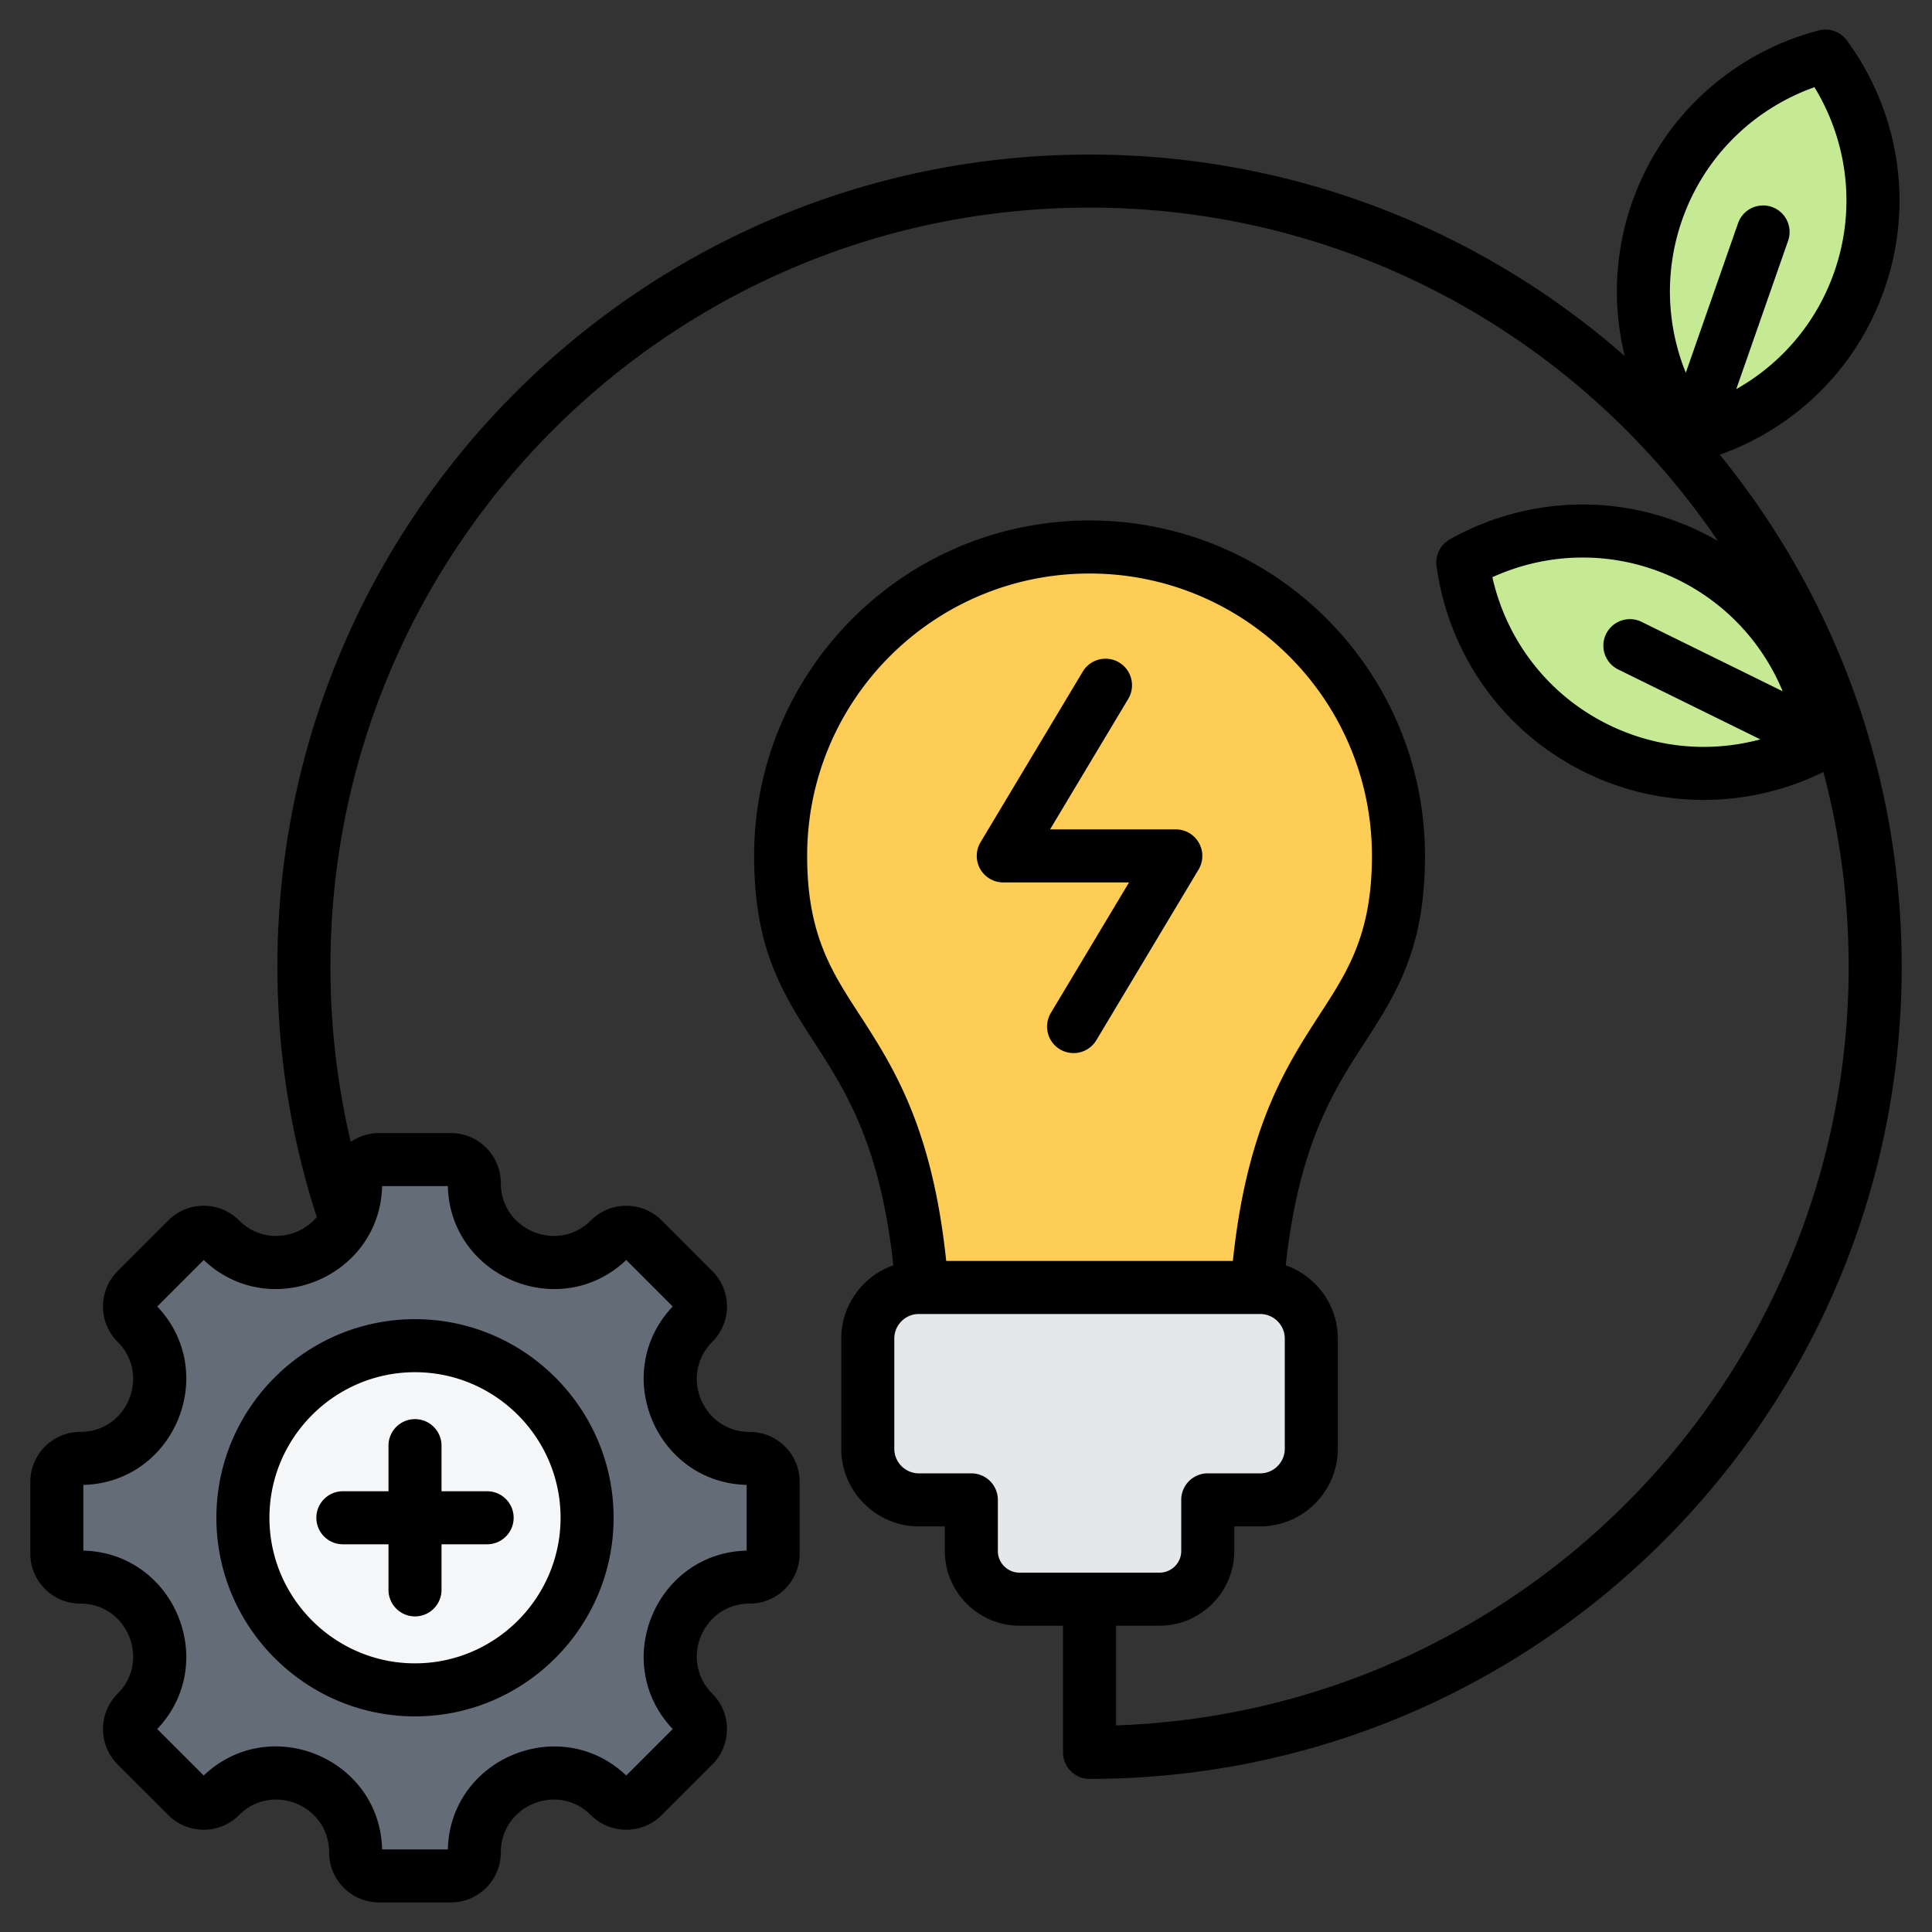
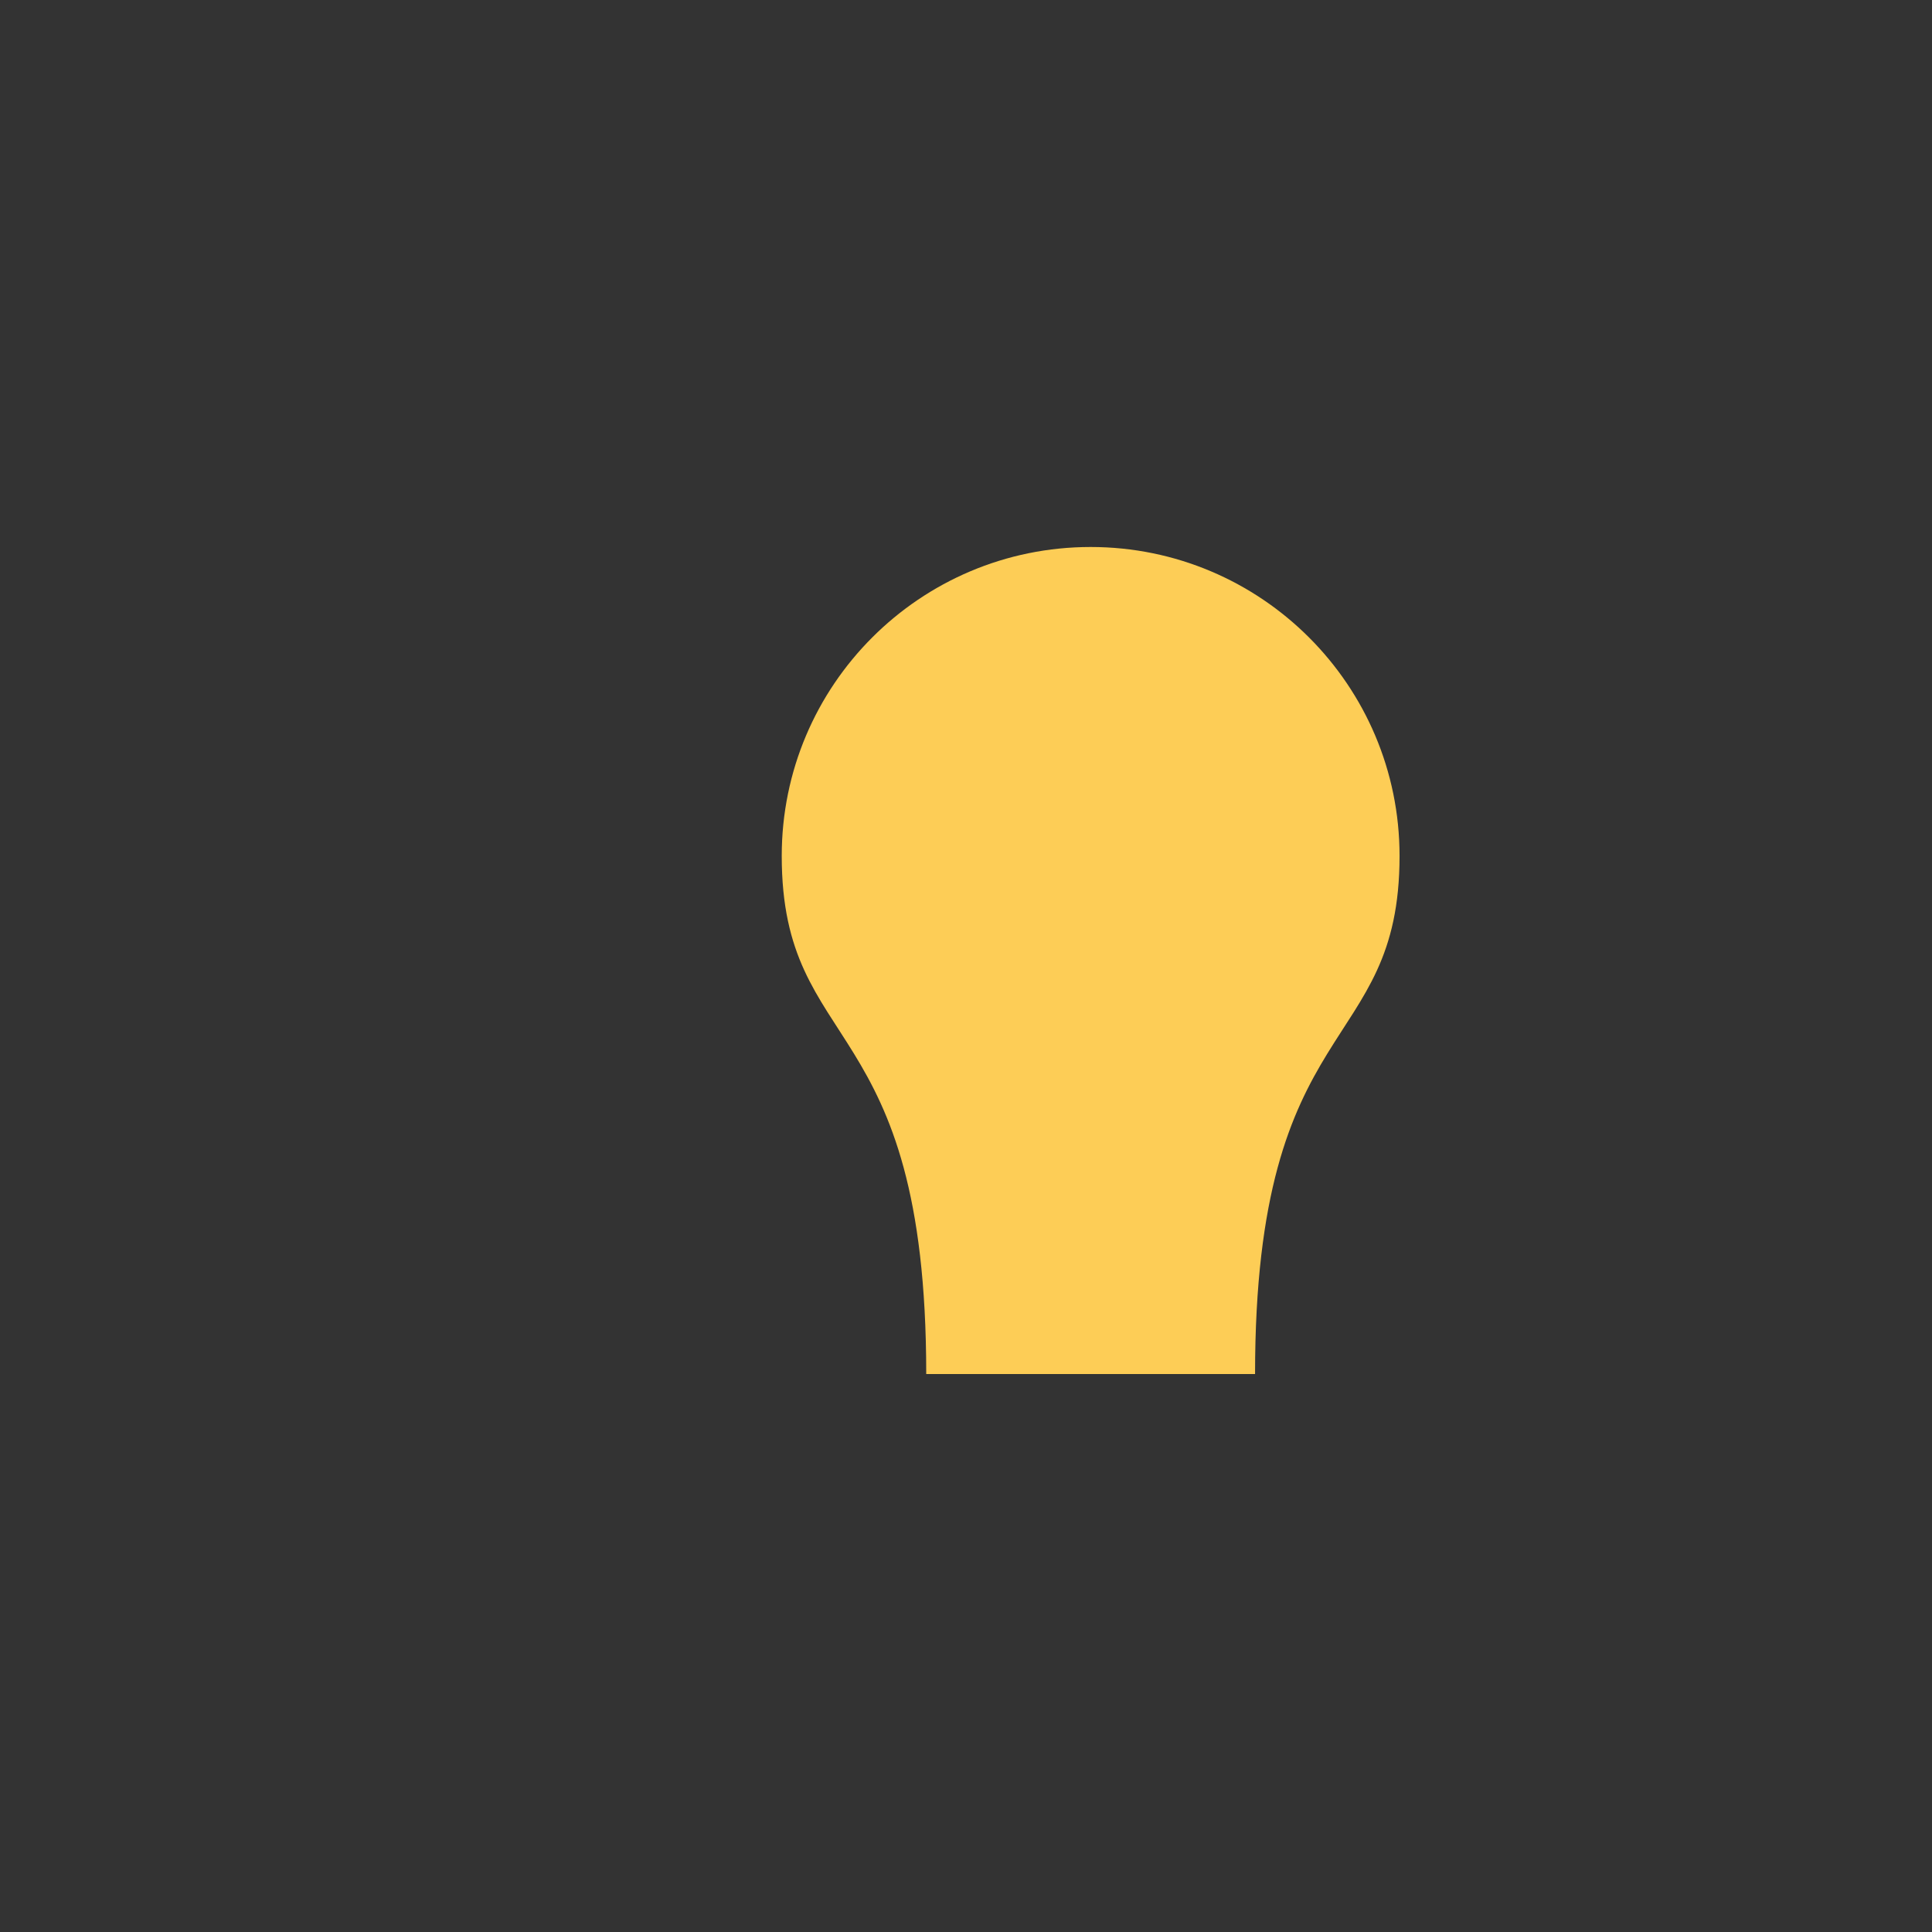
<svg xmlns="http://www.w3.org/2000/svg" width="512" height="512" x="0" y="0" viewBox="0 0 510 510" style="enable-background:new 0 0 512 512" xml:space="preserve" fill-rule="evenodd" class="">
  <rect x="0" y="0" width="510" height="510" fill="#333333" stroke="none" />
  <g>
-     <path fill="#c6ea94" d="M446.648 115.062c-12.132-16.502-16.193-38.512-8.932-59.29 7.326-20.965 24.452-35.734 44.453-40.966 12.132 16.502 16.193 38.512 8.932 59.29-7.326 20.966-24.452 35.734-44.453 40.966zM481.676 195.848c-17.846 10.052-40.185 11.427-59.934 1.712-19.929-9.802-32.523-28.586-35.303-49.072 17.846-10.052 40.185-11.427 59.934-1.712 19.929 9.803 32.523 28.586 35.303 49.072z" opacity="1" data-original="#c6ea94" />
    <path fill="#fdcd56" d="M287.903 144.393c45.025 0 81.544 36.519 81.544 81.545 0 53.009-38.143 40.617-38.143 136.777h-86.802c0-96.16-38.143-83.768-38.143-136.777 0-45.026 36.499-81.545 81.544-81.545z" opacity="1" data-original="#fdcd56" />
-     <path fill="#e4e8eb" d="M242.839 339.864h90.109c7.423 0 13.494 6.07 13.494 13.475v29.095c0 7.424-6.071 13.494-13.494 13.494h-13.842v13.513c0 6.979-5.723 12.702-12.721 12.702h-36.964c-6.998 0-12.721-5.723-12.721-12.702v-13.513h-13.861c-7.404 0-13.475-6.07-13.475-13.494v-29.095c0-7.405 6.071-13.475 13.475-13.475z" opacity="1" data-original="#e4e8eb" />
-     <path fill="#636c77" d="M198.171 416.311c-18.615 0-27.962 22.557-14.796 35.723a6.22 6.22 0 0 1 0 8.788l-13.367 13.367a6.22 6.22 0 0 1-8.788 0c-13.166-13.166-35.723-3.819-35.723 14.796a6.203 6.203 0 0 1-6.209 6.209h-18.905a6.203 6.203 0 0 1-6.209-6.209c0-18.638-22.546-27.973-35.723-14.796a6.208 6.208 0 0 1-8.777 0l-13.378-13.367a6.22 6.22 0 0 1 0-8.788c13.166-13.166 3.83-35.723-14.796-35.723a6.21 6.21 0 0 1-6.209-6.209v-18.905a6.21 6.21 0 0 1 6.209-6.209c18.626 0 27.962-22.557 14.796-35.723a6.208 6.208 0 0 1 0-8.777l13.378-13.378a6.208 6.208 0 0 1 8.777 0c13.166 13.166 35.723 3.83 35.723-14.796a6.21 6.21 0 0 1 6.209-6.209h18.905a6.21 6.21 0 0 1 6.209 6.209c0 18.626 22.557 27.962 35.723 14.796a6.22 6.22 0 0 1 8.788 0l13.367 13.378a6.208 6.208 0 0 1 0 8.777c-13.166 13.166-3.819 35.723 14.796 35.723a6.203 6.203 0 0 1 6.209 6.209v18.905a6.203 6.203 0 0 1-6.209 6.209z" opacity="1" data-original="#636c77" />
-     <path fill="#f4f6f8" d="M109.841 446.082c25.014 0 45.427-20.413 45.427-45.427 0-25.025-20.413-45.427-45.427-45.427-25.025 0-45.427 20.402-45.427 45.427 0 25.014 20.402 45.427 45.427 45.427z" opacity="1" data-original="#f4f6f8" />
-     <path d="M92.595 301.438a13.148 13.148 0 0 1 7.497-2.333h18.905c7.293 0 13.209 5.916 13.209 13.209 0 12.396 15.011 18.608 23.773 9.846 5.153-5.152 13.535-5.152 18.688 0l13.366 13.378c5.157 5.157 5.157 13.521 0 18.677-8.761 8.762-2.541 23.773 9.847 23.773 7.317 0 13.209 5.915 13.209 13.209v18.905c0 7.294-5.892 13.209-13.209 13.209-12.388 0-18.608 15.012-9.847 23.773 5.153 5.153 5.153 13.535 0 18.688l-13.366 13.367c-5.153 5.152-13.535 5.152-18.688 0-8.762-8.762-23.773-2.542-23.773 9.846 0 7.317-5.916 13.209-13.209 13.209h-18.905c-7.294 0-13.209-5.892-13.209-13.209 0-12.403-15.004-18.615-23.773-9.846-5.157 5.156-13.521 5.156-18.675.002l-13.38-13.369c-5.153-5.153-5.153-13.535 0-18.688 8.762-8.761 2.549-23.773-9.846-23.773-7.294 0-13.209-5.915-13.209-13.209v-18.905c0-7.294 5.915-13.209 13.209-13.209 12.395 0 18.608-15.011 9.846-23.773-5.156-5.156-5.156-13.52 0-18.677l13.378-13.378c5.156-5.156 13.52-5.156 18.677 0 6.227 6.228 15.612 4.891 20.52-.855-6.754-20.827-10.406-43.046-10.406-66.111 0-118.324 96.064-214.388 214.388-214.388 54.101 0 103.549 20.083 141.288 53.194-3.212-12.972-2.817-26.991 1.916-40.537 8.124-23.248 27.112-39.627 49.29-45.429a7.002 7.002 0 0 1 7.412 2.626c13.453 18.299 17.951 42.706 9.901 65.745-7.4 21.175-23.811 36.651-43.437 43.627C483.998 156.923 502 203.973 502 255.194c0 118.324-96.064 214.388-214.388 214.388a7 7 0 0 1-7-7v-33.439H269.13c-10.852 0-19.721-8.879-19.721-19.701v-6.514h-6.861c-11.248 0-20.475-9.216-20.475-20.494v-29.095c0-8.897 5.768-16.526 13.744-19.329-3.91-36.299-15.386-49.9-24.158-64.009-7.045-11.332-12.591-22.942-12.591-44.063 0-48.89 39.633-88.544 88.544-88.544 48.89 0 88.544 39.654 88.544 88.544 0 21.121-5.546 32.731-12.591 44.063-8.773 14.11-20.249 27.71-24.159 64.011 7.985 2.806 13.745 10.435 13.745 19.327v29.095c0 11.275-9.22 20.494-20.494 20.494h-6.842v6.514c0 10.822-8.869 19.701-19.721 19.701h-11.482v26.319C401.973 451.768 488 363.448 488 255.194c0-17.768-2.318-35-6.667-51.408-19.161 9.442-42.341 10.204-62.972.056-22.098-10.87-36.066-31.696-39.149-54.412a6.998 6.998 0 0 1 3.501-7.04c19.788-11.147 44.559-12.667 66.459-1.895a72.592 72.592 0 0 1 4.33 2.315c-36.059-53.095-96.93-88.004-165.89-88.004-110.597 0-200.388 89.791-200.388 200.388 0 15.914 1.858 31.397 5.371 46.244zm365.733-198.717c11.68-6.594 21.107-17.29 25.874-30.934 5.891-16.857 3.415-34.624-5.234-48.768-15.783 5.601-28.986 18.038-34.935 35.062-4.768 13.644-4.055 27.884.976 40.317l13.793-39.473a7.004 7.004 0 0 1 8.918-4.299 7.003 7.003 0 0 1 4.299 8.917zM249.777 332.864h75.669c3.489-33.157 12.712-49.154 21.24-62.464 7.97-12.441 15.47-22.138 15.47-44.462 0-41.16-33.384-74.544-74.544-74.544-41.178 0-74.544 33.384-74.544 74.544 0 22.324 7.5 32.021 15.47 44.462 8.527 13.31 17.751 29.307 21.239 62.464zm220.801-150.389c-5.136-12.39-14.617-23.039-27.585-29.418-16.023-7.881-33.959-7.568-49.044-.689 3.656 16.343 14.409 30.951 30.591 38.911 12.969 6.379 27.191 7.39 40.14 3.896l-37.52-18.455a7.004 7.004 0 0 1-3.192-9.371 7.003 7.003 0 0 1 9.371-3.192zm-228.03 164.389c-3.558 0-6.475 2.917-6.475 6.475v29.095c0 3.57 2.914 6.494 6.475 6.494h13.861a7 7 0 0 1 7 7v13.514c0 3.135 2.577 5.701 5.721 5.701h36.964c3.144 0 5.721-2.566 5.721-5.701v-13.514a7 7 0 0 1 7-7h13.842c3.572 0 6.494-2.921 6.494-6.494v-29.095c0-3.561-2.925-6.475-6.494-6.475zm46.857-72.275a7.004 7.004 0 0 1-9.602 2.408 7.002 7.002 0 0 1-2.408-9.602l20.639-34.457h-33.197a7 7 0 0 1-6.005-10.597l26.987-45.054c1.985-3.314 6.288-4.393 9.602-2.408s4.393 6.288 2.408 9.602l-20.639 34.457h33.196a7 7 0 0 1 6.006 10.597zM22 391.978v17.343c24.068.624 36.078 29.648 19.503 47.1l12.275 12.264c17.467-16.582 46.471-4.571 47.095 19.509h17.343c.624-24.054 29.648-36.078 47.1-19.503l12.269-12.27c-16.574-17.452-4.55-46.476 19.504-47.1v-17.343c-24.051-.624-36.076-29.642-19.509-47.094l-12.265-12.275c-17.451 16.575-46.475 4.564-47.099-19.504h-17.343c-.624 24.065-29.642 36.076-47.094 19.509l-12.27 12.27c16.567 17.452 4.556 46.47-19.509 47.094zm87.55 61.104c-28.881 0-52.427-23.559-52.427-52.427 0-28.881 23.546-52.427 52.427-52.427 28.868 0 52.427 23.546 52.427 52.427 0 28.868-23.559 52.427-52.427 52.427zm0-14c21.159 0 38.427-17.268 38.427-38.427 0-21.169-17.268-38.427-38.427-38.427-21.169 0-38.427 17.258-38.427 38.427 0 21.159 17.258 38.427 38.427 38.427zm-7-45.428v-12.038c0-3.863 3.136-7 7-7 3.863 0 7 3.137 7 7v12.038h12.038c3.863 0 7 3.137 7 7 0 3.864-3.137 7-7 7H116.55v12.037c0 3.864-3.137 7-7 7-3.864 0-7-3.136-7-7v-12.037H90.512c-3.864 0-7-3.136-7-7 0-3.863 3.136-7 7-7z" fill="#000000" opacity="1" data-original="#000000" class="" />
  </g>
</svg>